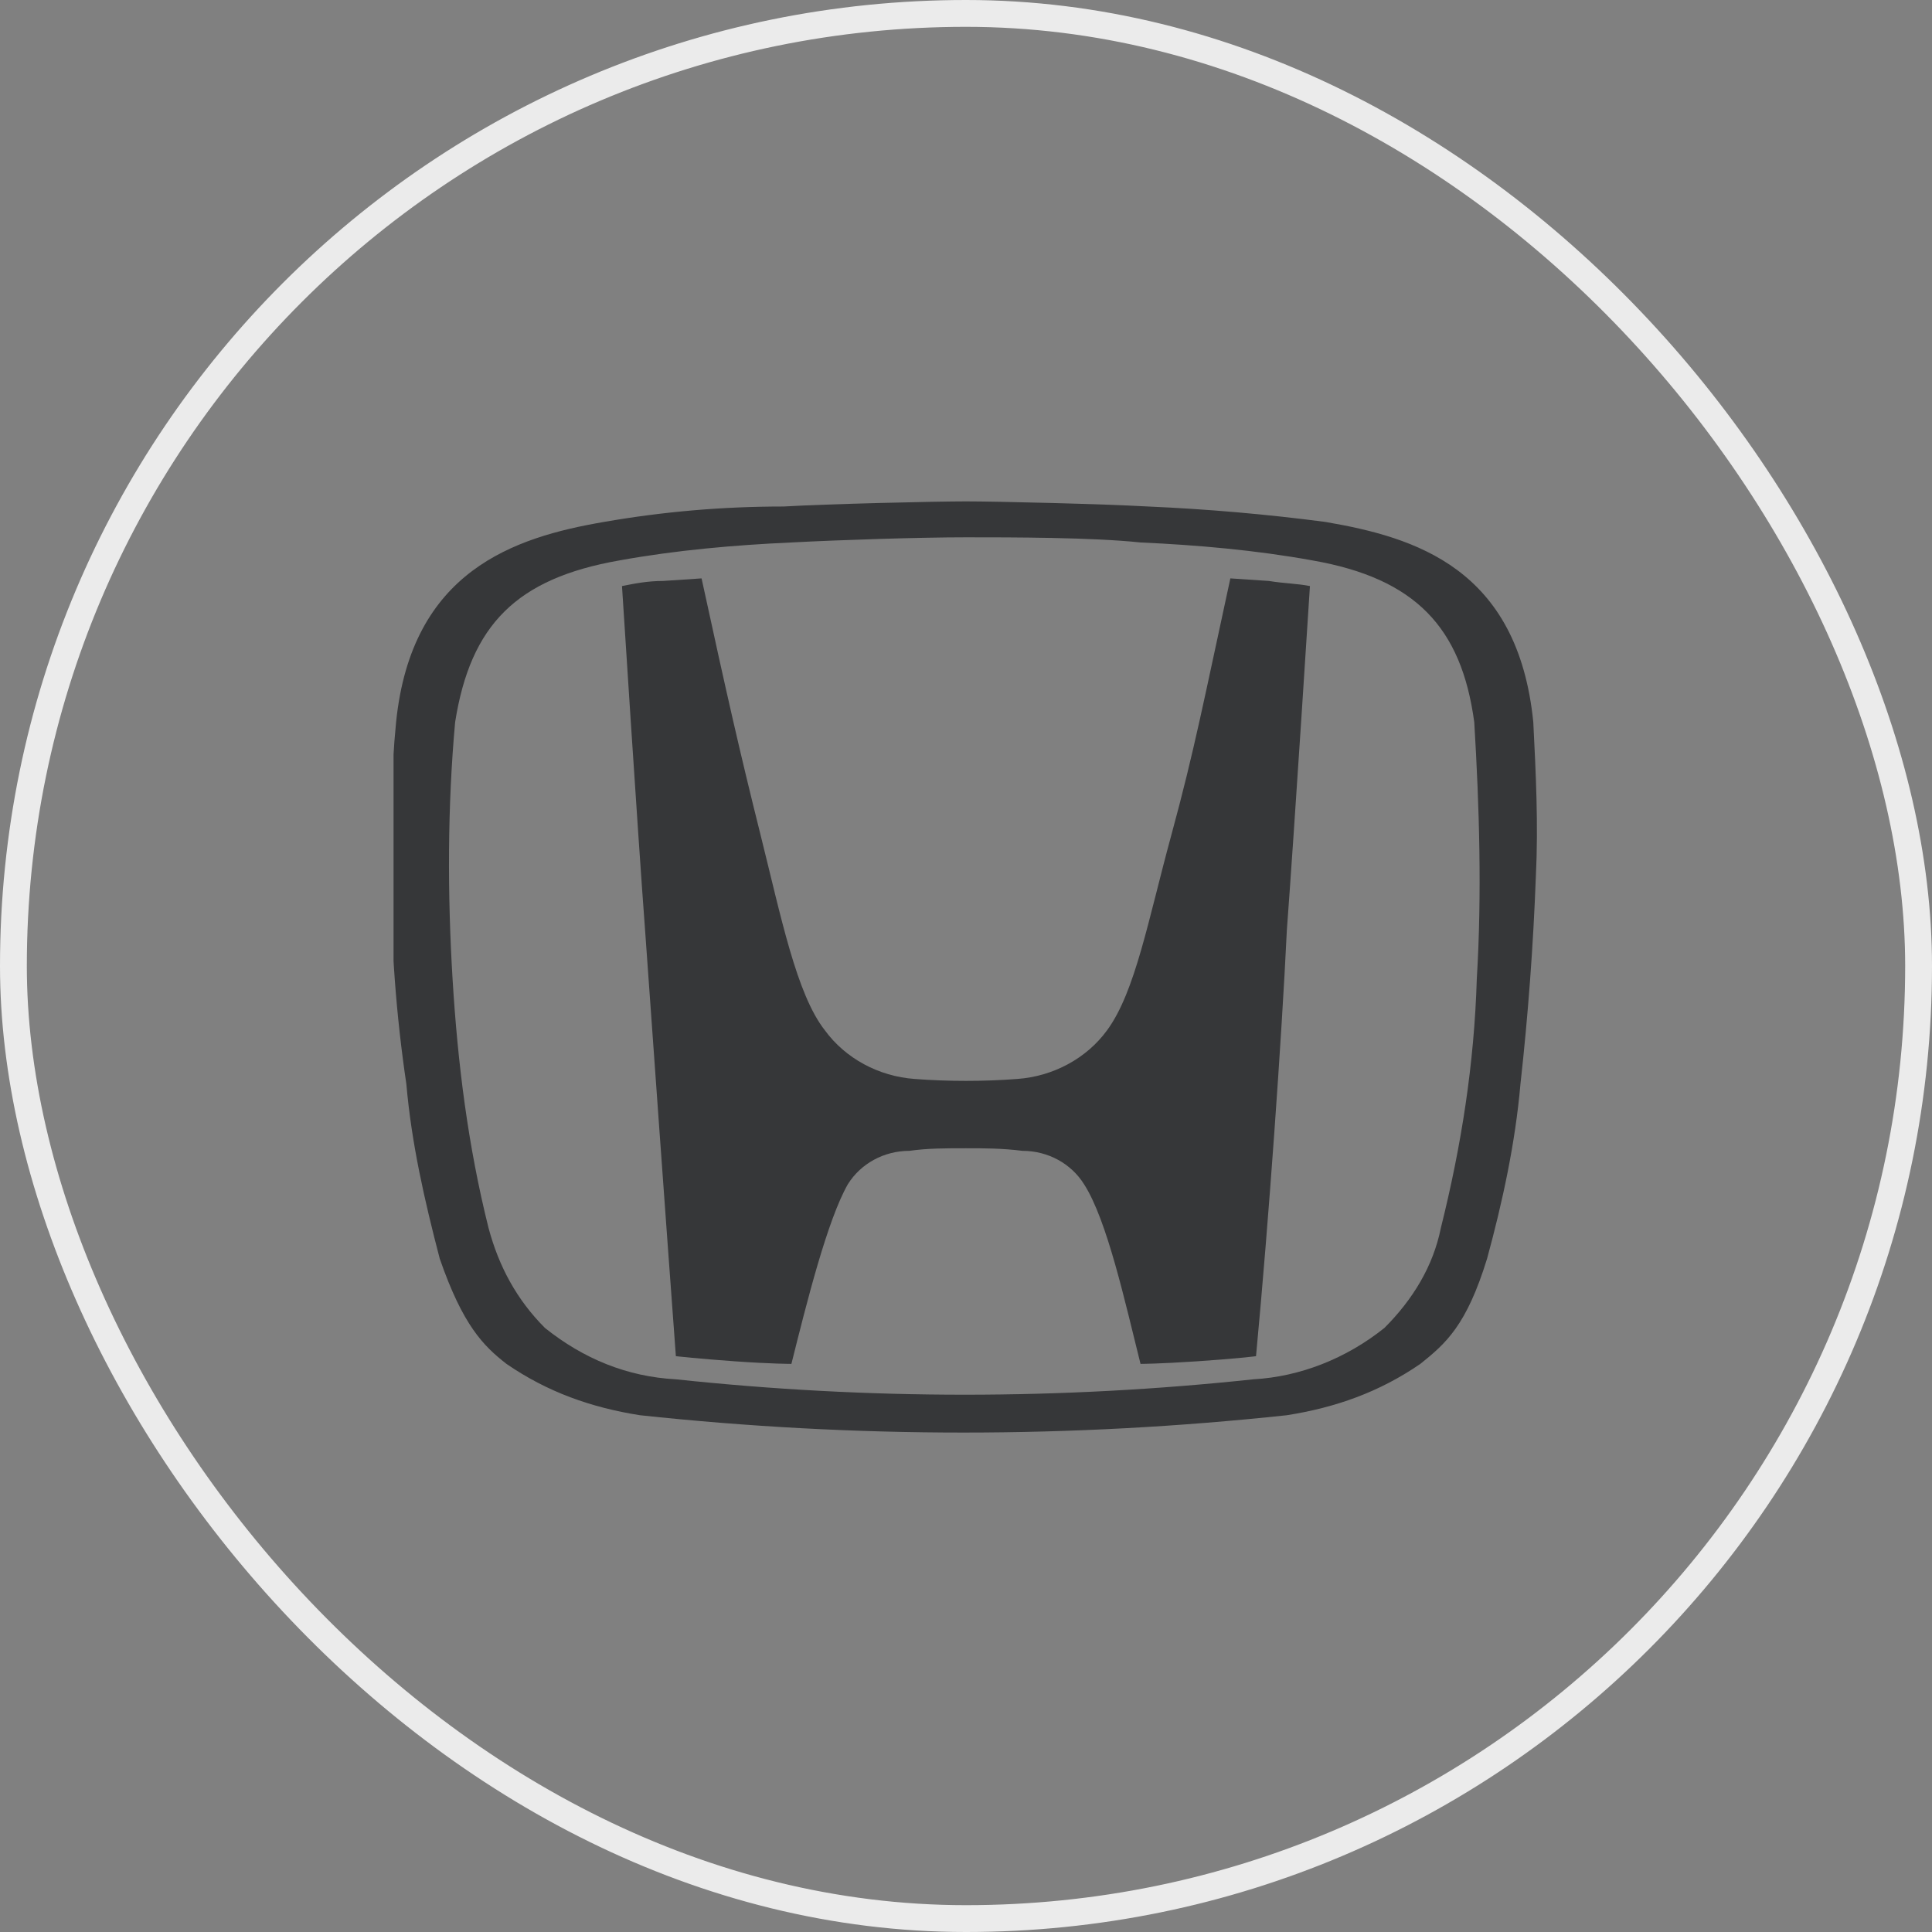
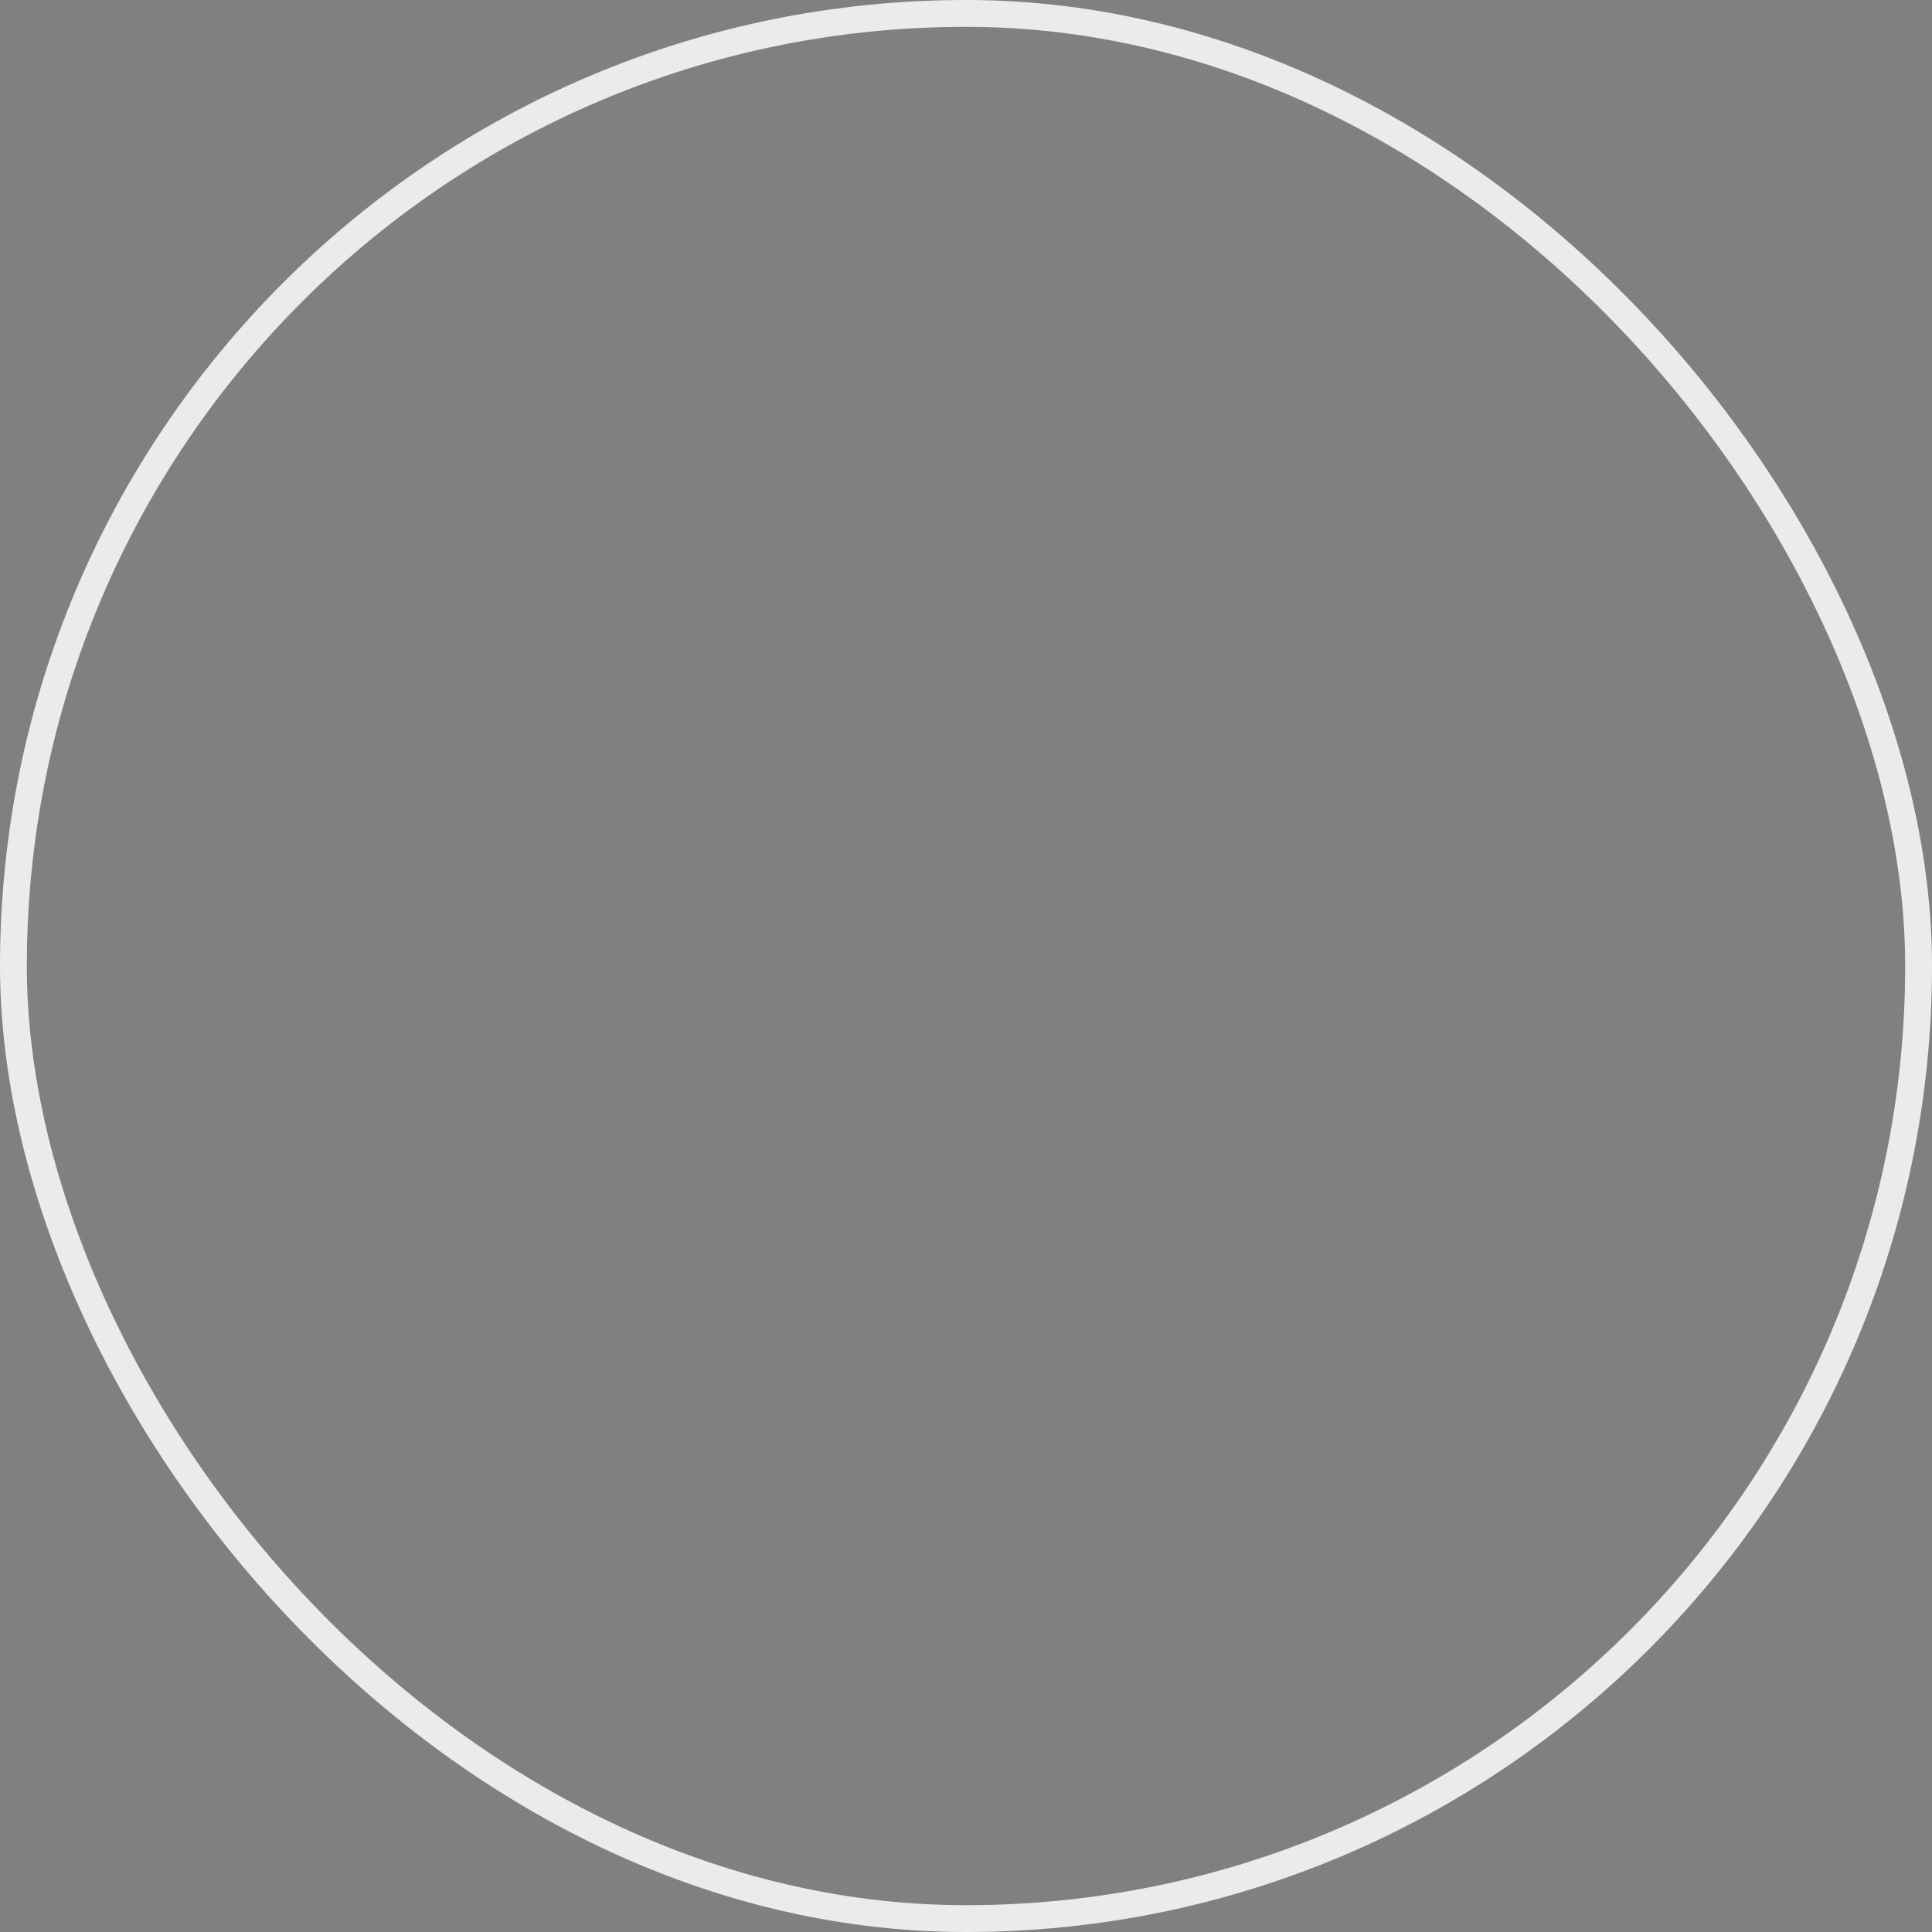
<svg xmlns="http://www.w3.org/2000/svg" width="54" height="54" viewBox="0 0 54 54" fill="none">
  <rect x="0" y="0" width="54" height="54" fill="#808080" stroke="none" />
  <rect x="0.375" y="0.375" width="53.25" height="53.25" rx="26.625" stroke="#EBEBEB" stroke-width="0.75" />
  <g clip-path="url(#clip0_154_288)">
-     <path d="M34.389 16.166C33.672 19.466 33.385 20.973 32.739 23.341C32.093 25.709 31.734 27.718 30.945 28.794C30.371 29.583 29.438 30.085 28.434 30.157C27.501 30.229 26.497 30.229 25.564 30.157C24.559 30.085 23.627 29.583 23.053 28.794C22.264 27.789 21.833 25.637 21.259 23.341C20.685 21.045 20.326 19.466 19.609 16.166L18.532 16.238C18.102 16.238 17.743 16.309 17.385 16.381C17.385 16.381 17.815 23.126 18.03 25.996C18.245 29.009 18.604 34.032 18.891 37.906C18.891 37.906 19.537 37.978 20.541 38.049C21.546 38.121 22.12 38.121 22.12 38.121C22.55 36.399 23.125 34.103 23.698 33.099C24.057 32.525 24.703 32.166 25.42 32.166C25.923 32.094 26.425 32.094 26.999 32.094C27.501 32.094 28.003 32.094 28.577 32.166C29.295 32.166 29.941 32.525 30.299 33.099C30.945 34.103 31.447 36.399 31.878 38.121C31.878 38.121 32.38 38.121 33.456 38.049C34.532 37.978 35.106 37.906 35.106 37.906C35.465 34.103 35.824 29.009 35.968 25.996C36.183 23.126 36.613 16.381 36.613 16.381C36.255 16.309 35.896 16.309 35.465 16.238L34.389 16.166Z" fill="#242527" fill-opacity="0.8" />
-     <path d="M42.856 20.184C42.425 15.879 39.555 15.018 37.044 14.588C35.394 14.372 33.744 14.229 32.093 14.157C30.802 14.085 27.86 14.014 26.999 14.014C26.138 14.014 23.125 14.085 21.905 14.157C20.183 14.157 18.533 14.301 16.883 14.588C14.371 15.018 11.502 15.951 11.071 20.184C10.928 21.619 10.928 23.054 10.928 24.489C10.928 26.426 11.071 28.363 11.358 30.301C11.502 31.951 11.86 33.529 12.291 35.18C12.937 37.045 13.511 37.619 14.156 38.121C15.304 38.91 16.524 39.341 17.887 39.556C23.914 40.202 29.941 40.202 35.968 39.556C37.331 39.341 38.551 38.91 39.699 38.121C40.416 37.547 40.99 37.045 41.564 35.18C41.995 33.601 42.353 31.951 42.497 30.301C42.712 28.363 42.856 26.426 42.928 24.489C42.999 23.054 42.928 21.619 42.856 20.184ZM41.277 27.359C41.206 29.727 40.847 32.023 40.273 34.319C40.058 35.395 39.484 36.328 38.694 37.117C37.618 37.978 36.327 38.48 35.035 38.552C29.654 39.126 24.273 39.126 18.892 38.552C17.528 38.48 16.309 37.978 15.232 37.117C14.443 36.328 13.941 35.395 13.654 34.319C13.08 32.023 12.793 29.727 12.649 27.359C12.506 24.991 12.506 22.552 12.721 20.184C13.152 17.458 14.443 16.166 17.313 15.664C18.892 15.377 20.542 15.233 22.12 15.162C23.484 15.09 25.708 15.018 26.999 15.018C28.291 15.018 30.515 15.018 31.878 15.162C33.457 15.233 35.107 15.377 36.685 15.664C39.555 16.166 40.847 17.529 41.206 20.184C41.349 22.552 41.421 24.991 41.277 27.359Z" fill="#242527" fill-opacity="0.8" />
-   </g>
+     </g>
  <defs>
    <clipPath id="clip0_154_288">
-       <rect width="32" height="32" fill="white" transform="translate(11 11)" />
-     </clipPath>
+       </clipPath>
  </defs>
</svg>